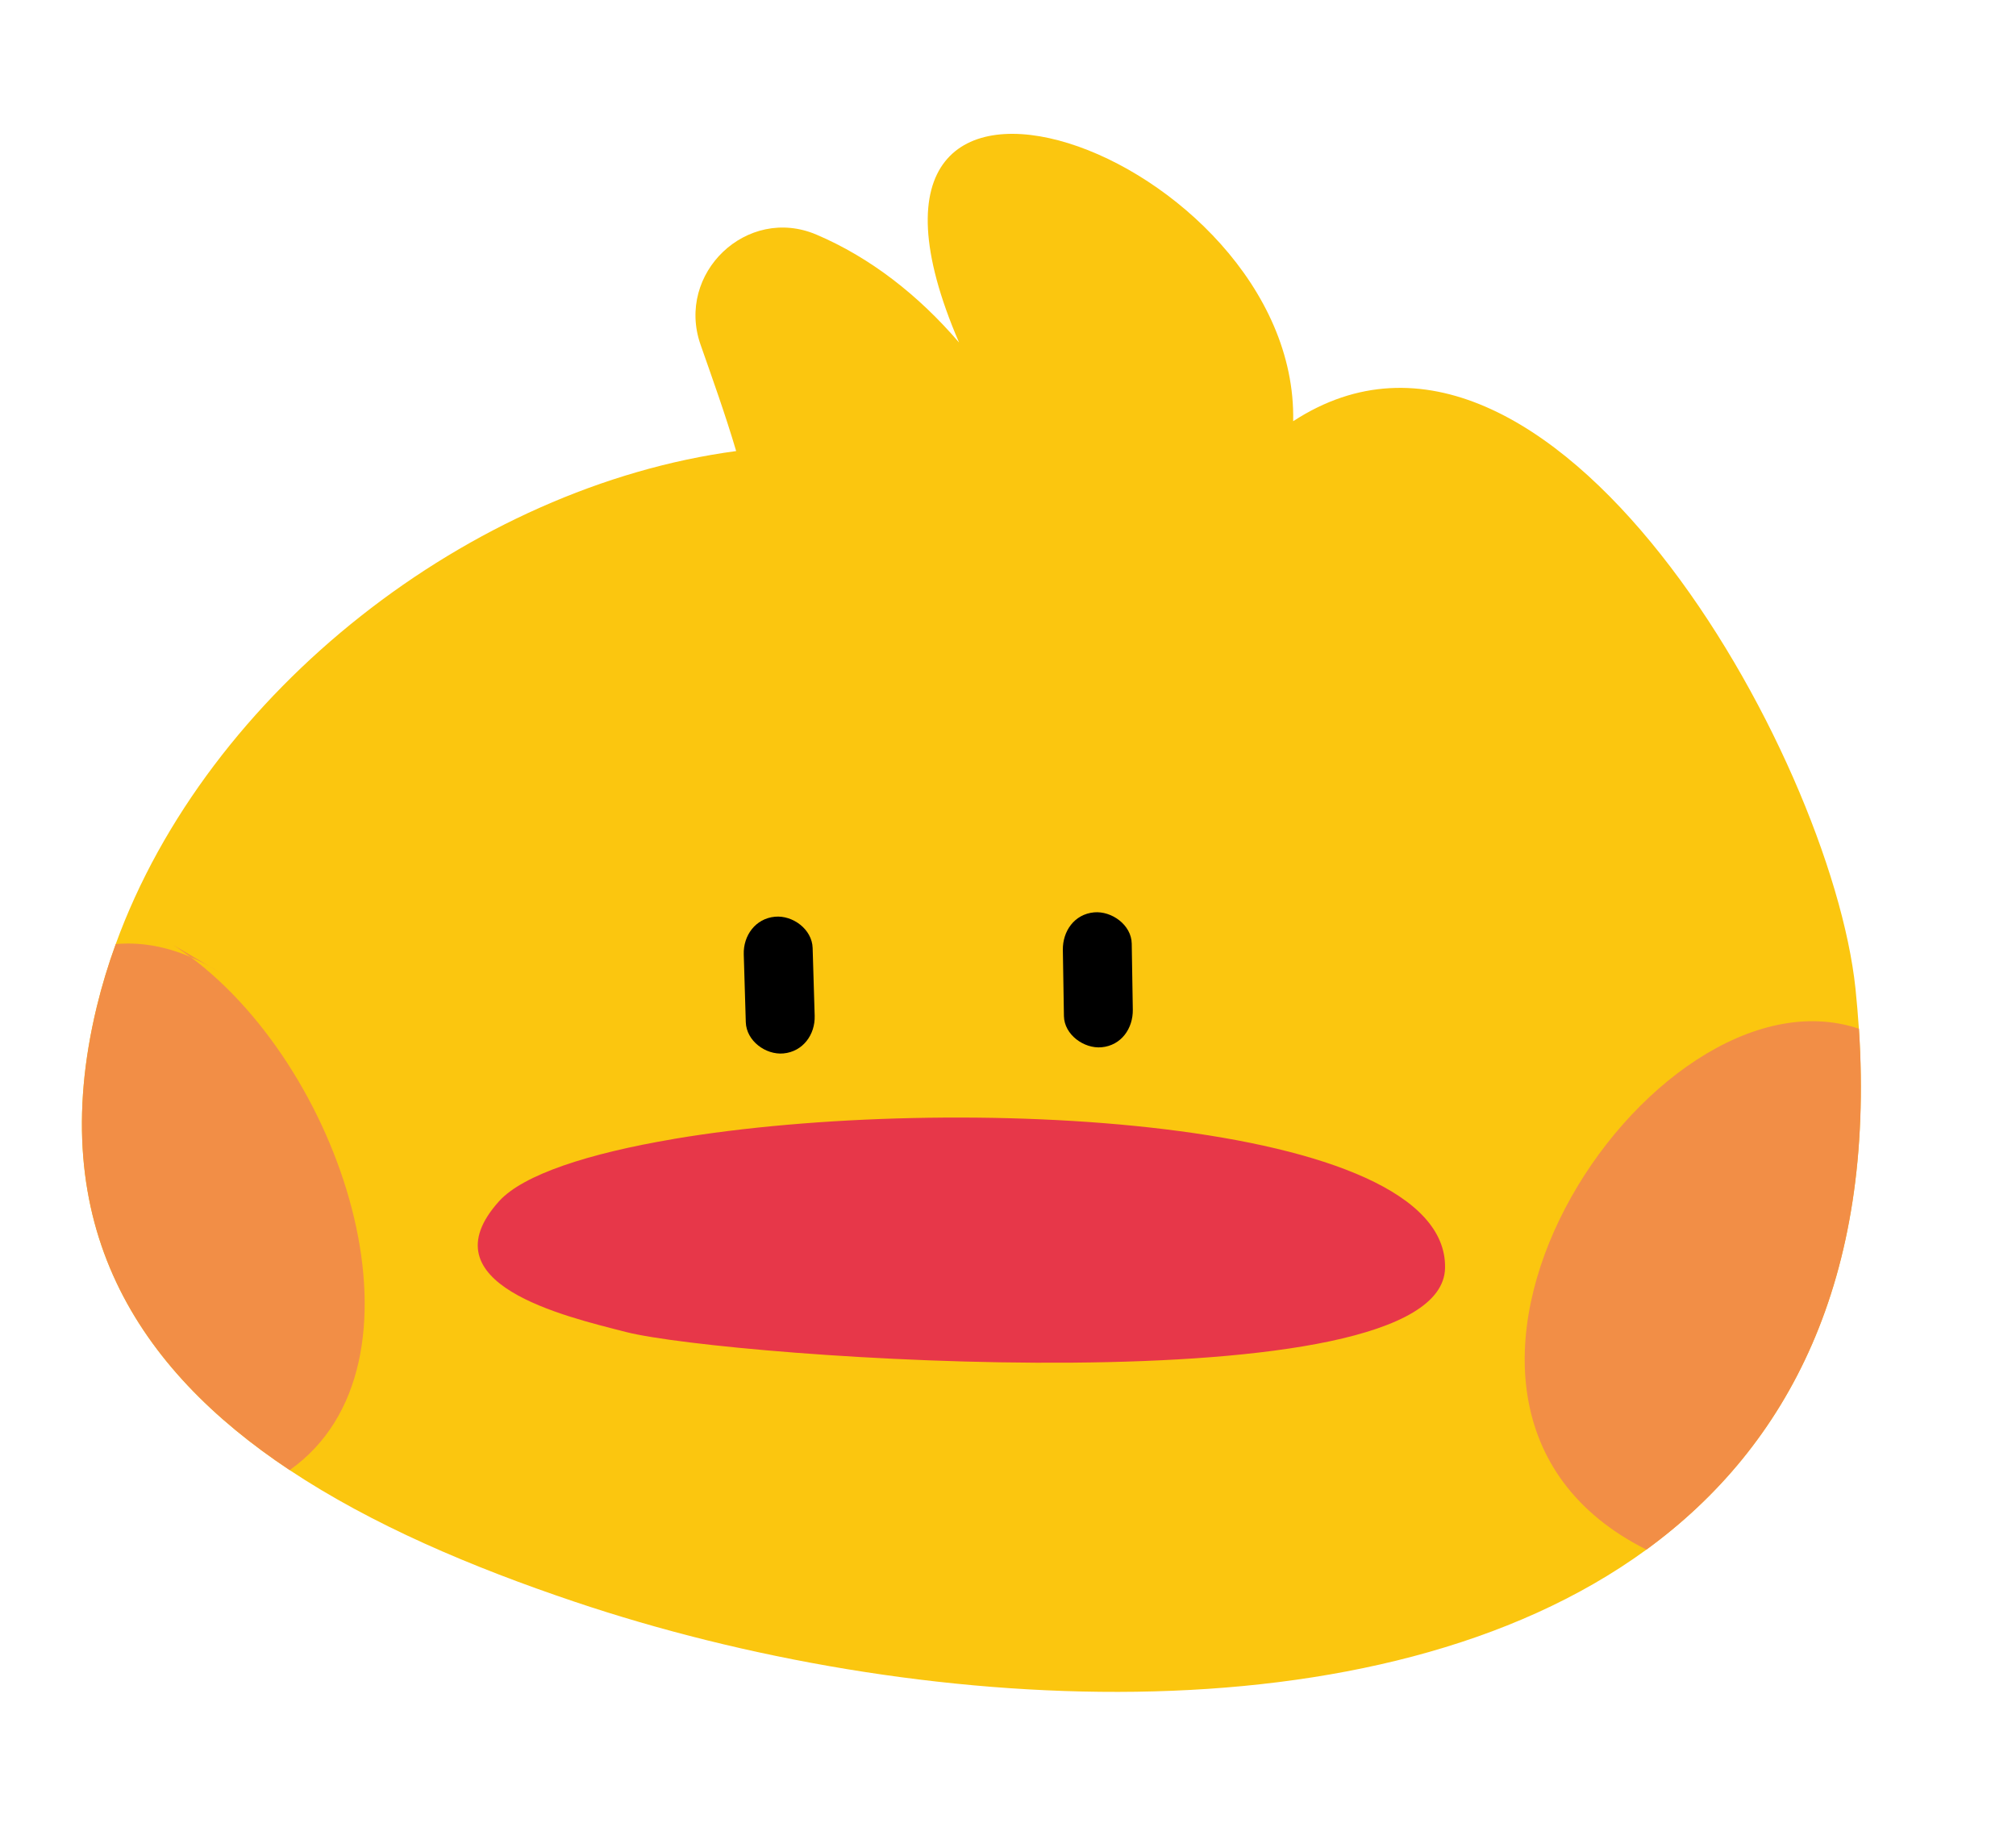
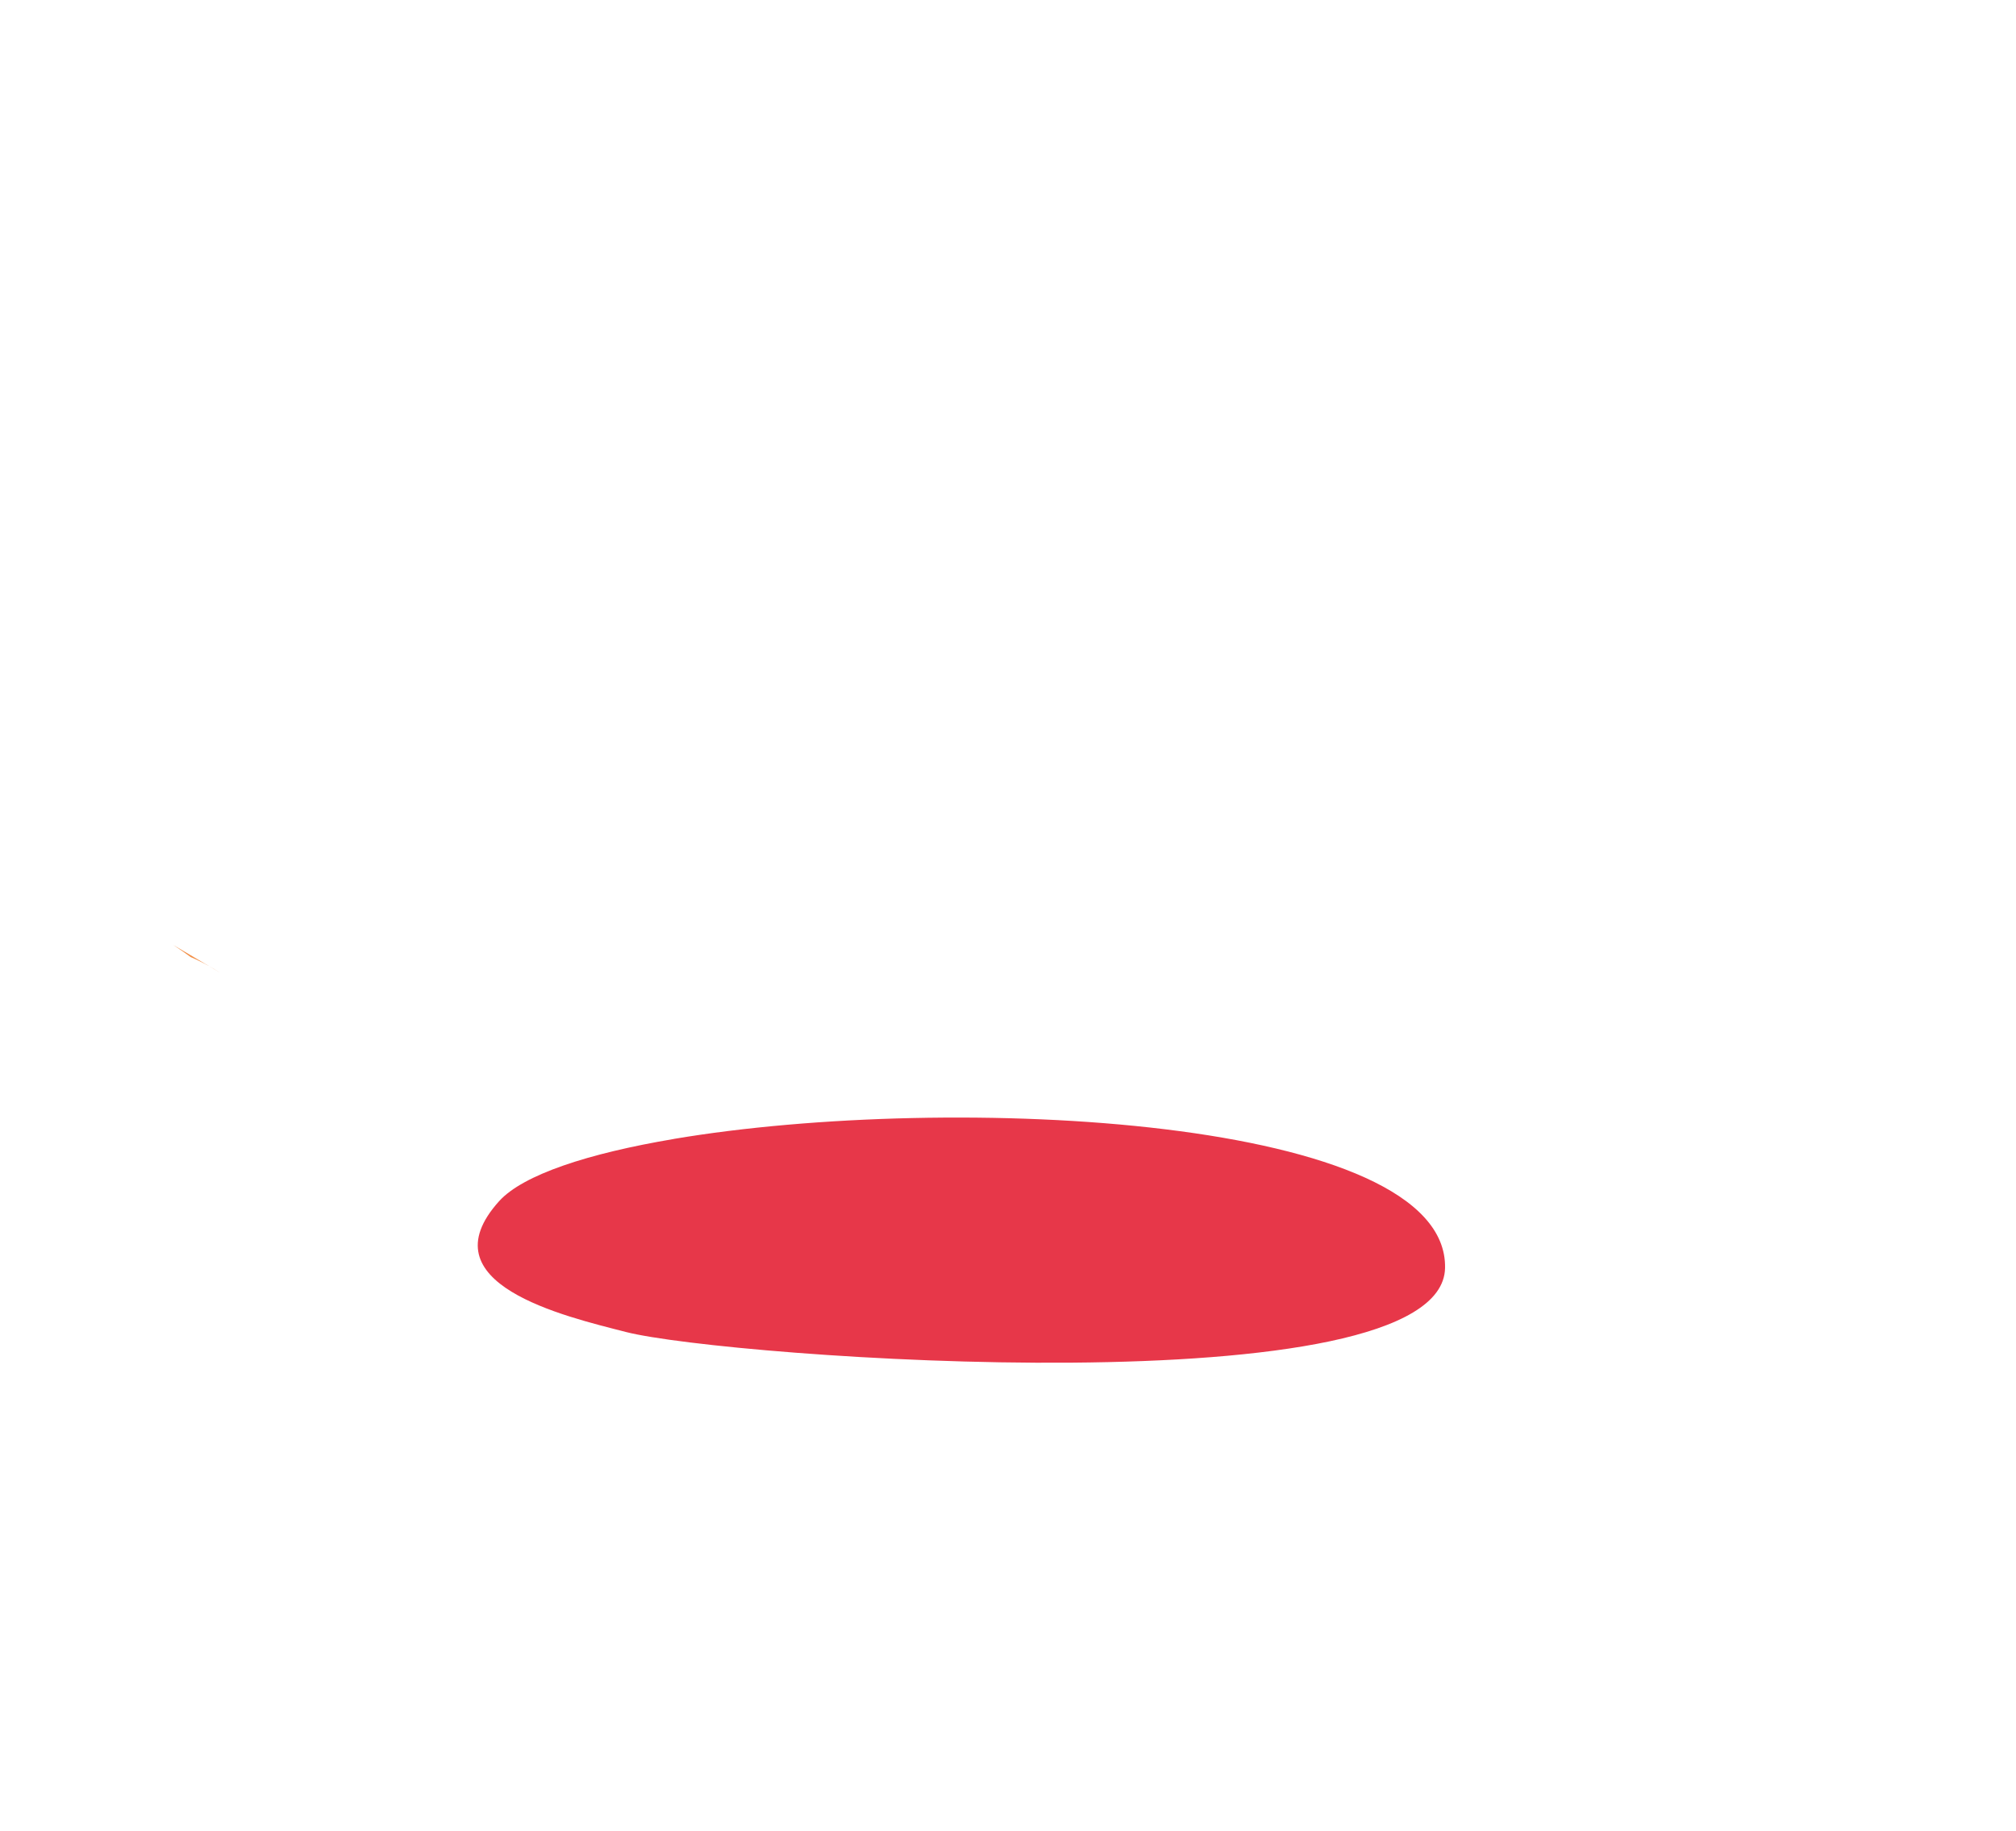
<svg xmlns="http://www.w3.org/2000/svg" width="240" height="218" viewBox="0 0 240 218" fill="none">
-   <path d="M195.997 184.516C164.02 207.835 108.578 204.242 68.448 190.732C56.151 186.596 44.287 181.561 34.485 175.045C16.337 162.987 5.237 145.839 11.522 119.858C12.133 117.342 12.886 114.861 13.777 112.41C24.712 82.282 56.065 57.936 87.639 53.707C86.318 49.254 84.819 45.099 83.4 41.041C80.426 32.545 88.921 24.415 97.198 27.937C103.597 30.661 109.344 35.145 114.174 40.785C95.237 -3.126 154.596 18.301 153.95 50.154C184.359 30.318 217.971 89.821 220.891 117.715C221.058 119.334 221.192 120.928 221.295 122.488C223.228 152.353 212.891 172.186 195.994 184.511L195.997 184.516Z" fill="#FBC60F" />
  <path d="M80.211 135.612C113.399 130.011 172.41 133.023 172.03 150.988C171.674 167.801 86.505 161.673 74.514 158.599C67.18 156.717 50.535 152.866 59.424 143.017C62.285 139.861 70.037 137.335 80.215 135.617L80.211 135.612Z" fill="#E73749" />
  <path d="M24.843 115.012C24.125 114.614 23.412 114.26 22.7 113.957C22.018 113.454 21.331 112.979 20.637 112.525L24.844 115.007L24.843 115.012Z" fill="#F28E46" />
  <path d="M26.142 115.782L24.885 115.038C25.305 115.266 25.719 115.521 26.142 115.782Z" fill="#F28E46" />
-   <path d="M34.489 175.045C16.341 162.988 5.241 145.84 11.527 119.859C12.137 117.343 12.89 114.862 13.782 112.41C16.618 112.163 19.61 112.63 22.7 113.956C41.262 127.807 52.097 162.587 34.49 175.041L34.489 175.045Z" fill="#F28E46" />
-   <path d="M221.304 122.49C223.237 152.354 212.9 172.188 196.003 184.513C161.45 167.202 196.342 114.087 221.304 122.49Z" fill="#F28E46" />
-   <path d="M96.985 120.952C96.903 118.257 96.824 115.567 96.742 112.872C96.673 110.649 94.378 108.958 92.262 109.153C89.929 109.369 88.475 111.405 88.543 113.633C88.625 116.328 88.703 119.017 88.785 121.712C88.854 123.935 91.149 125.626 93.265 125.432C95.598 125.215 97.052 123.18 96.985 120.952Z" fill="black" />
-   <path d="M134.858 120.218C134.814 117.595 134.774 114.977 134.73 112.354C134.694 110.132 132.342 108.445 130.25 108.634C127.893 108.851 126.496 110.883 126.53 113.114C126.574 115.737 126.614 118.355 126.658 120.978C126.694 123.2 129.046 124.887 131.138 124.698C133.495 124.481 134.892 122.449 134.858 120.218Z" fill="black" />
</svg>